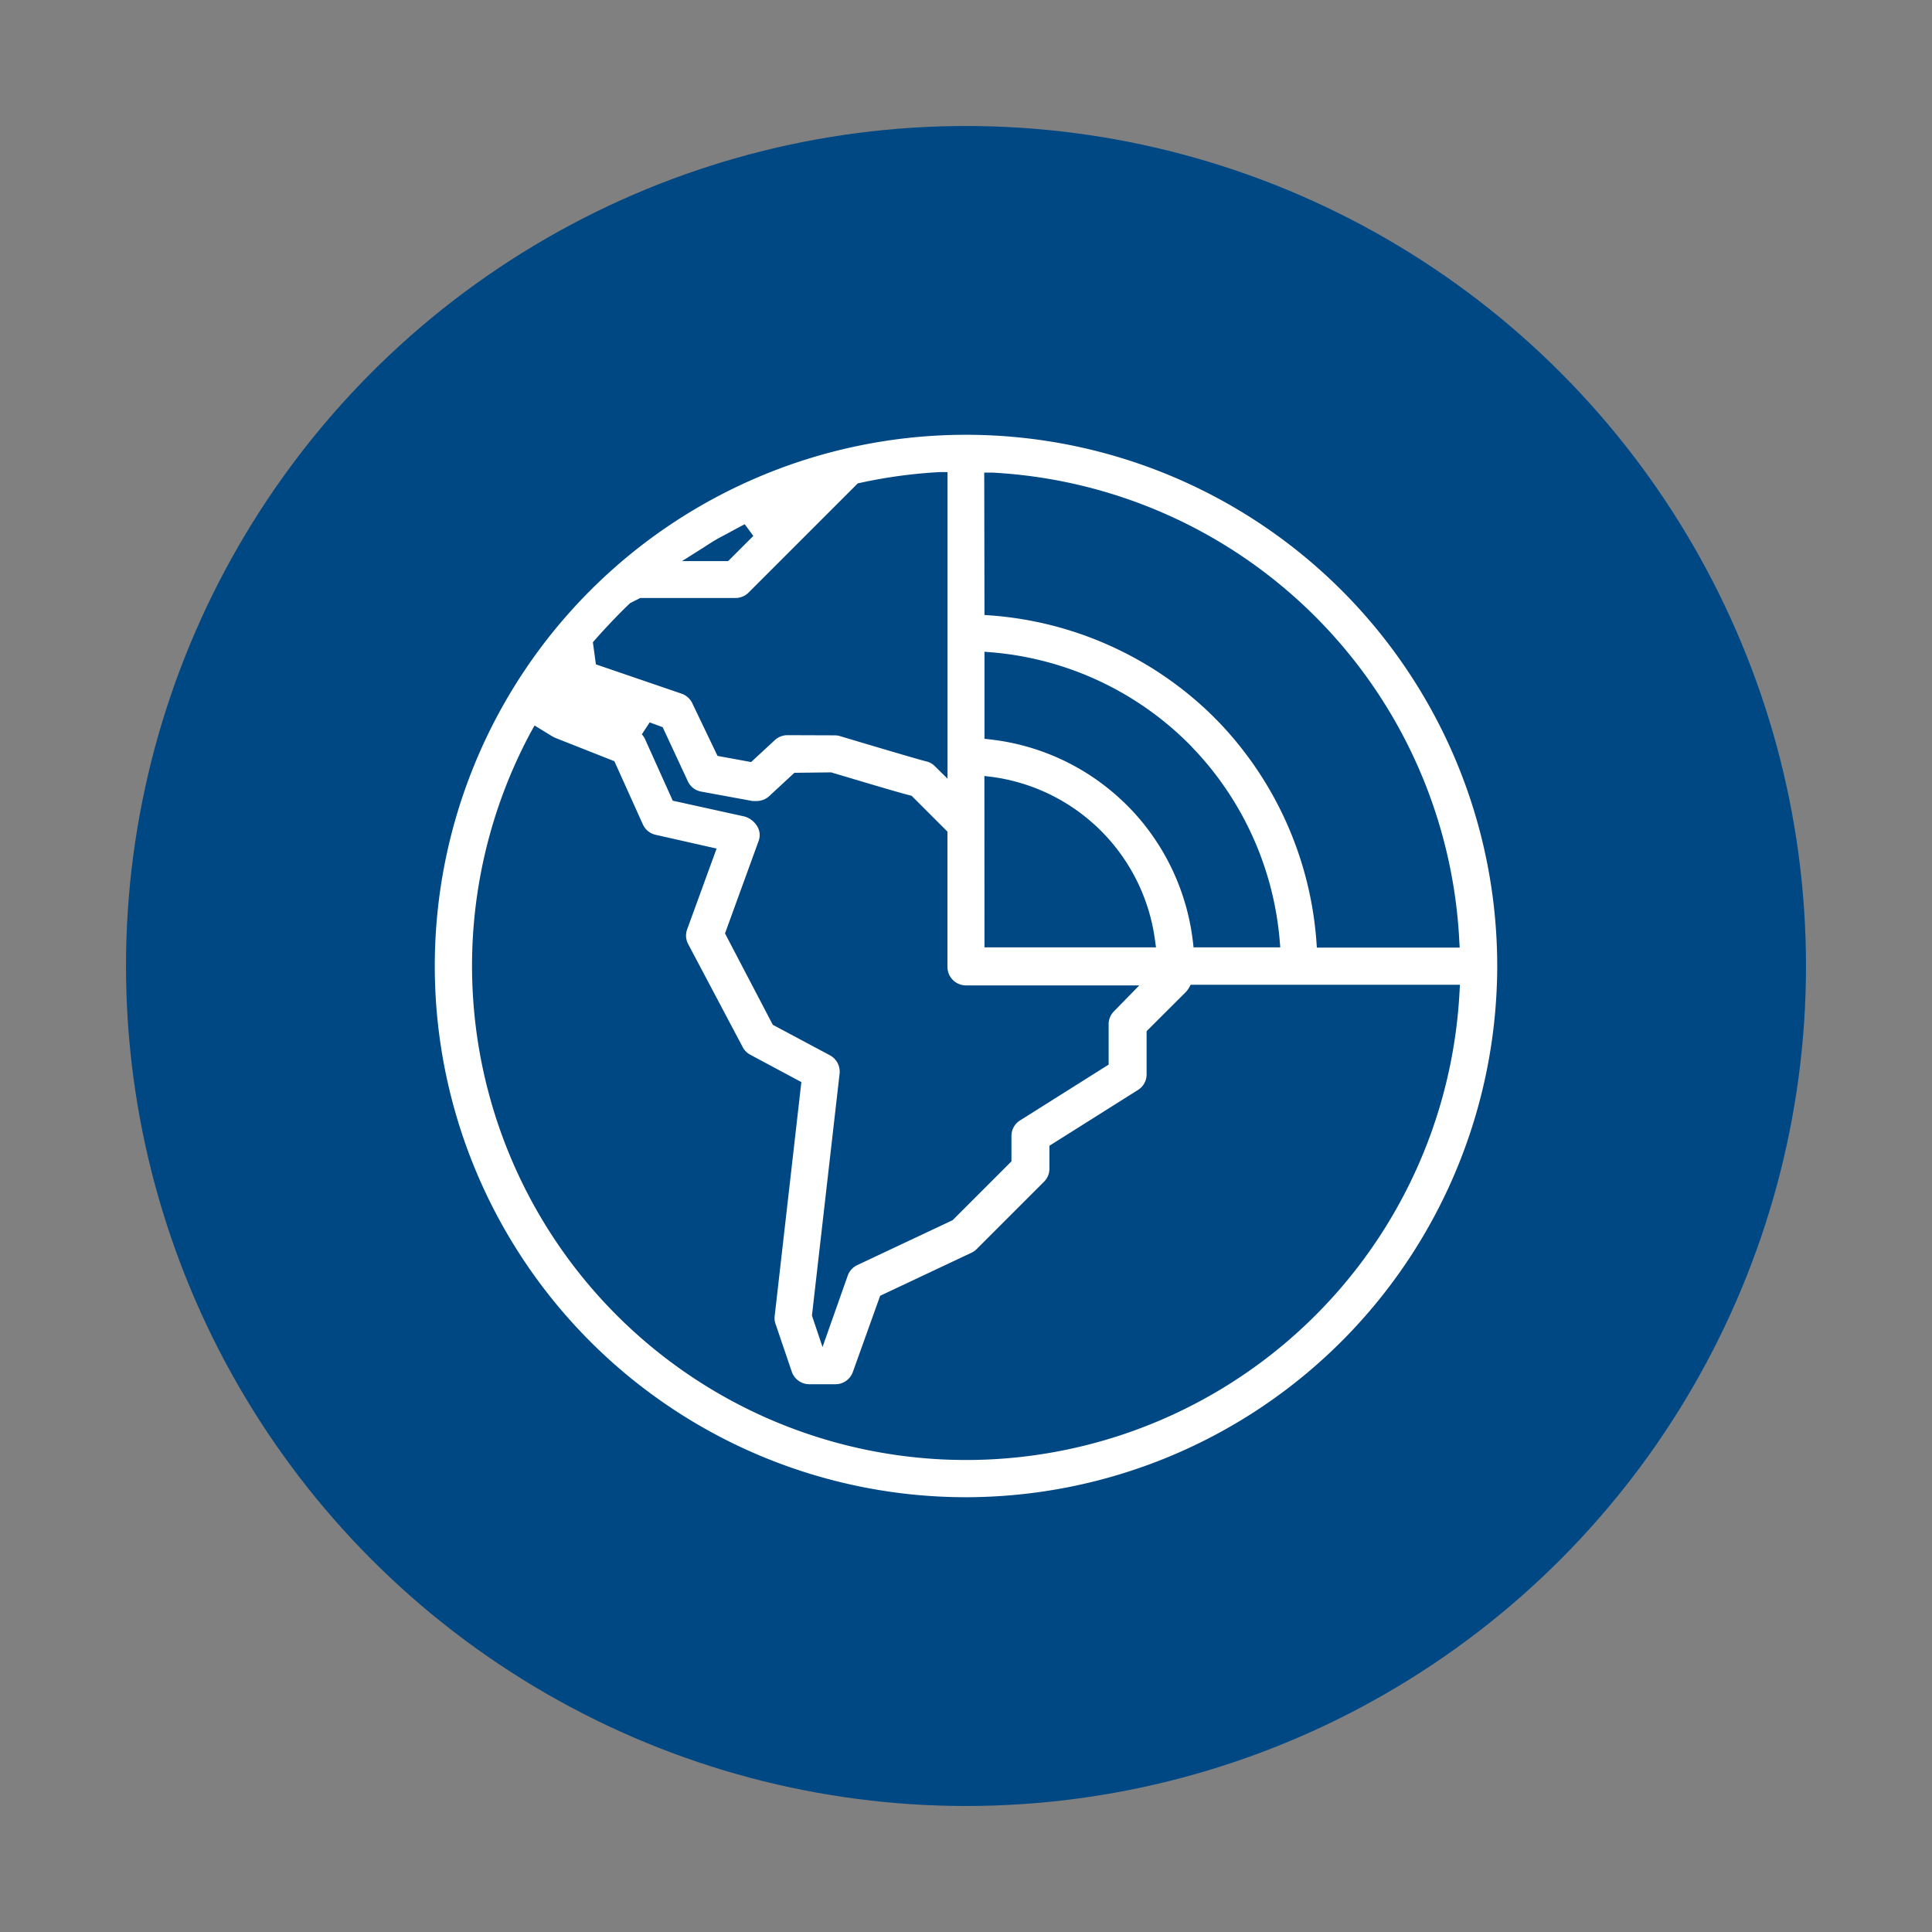
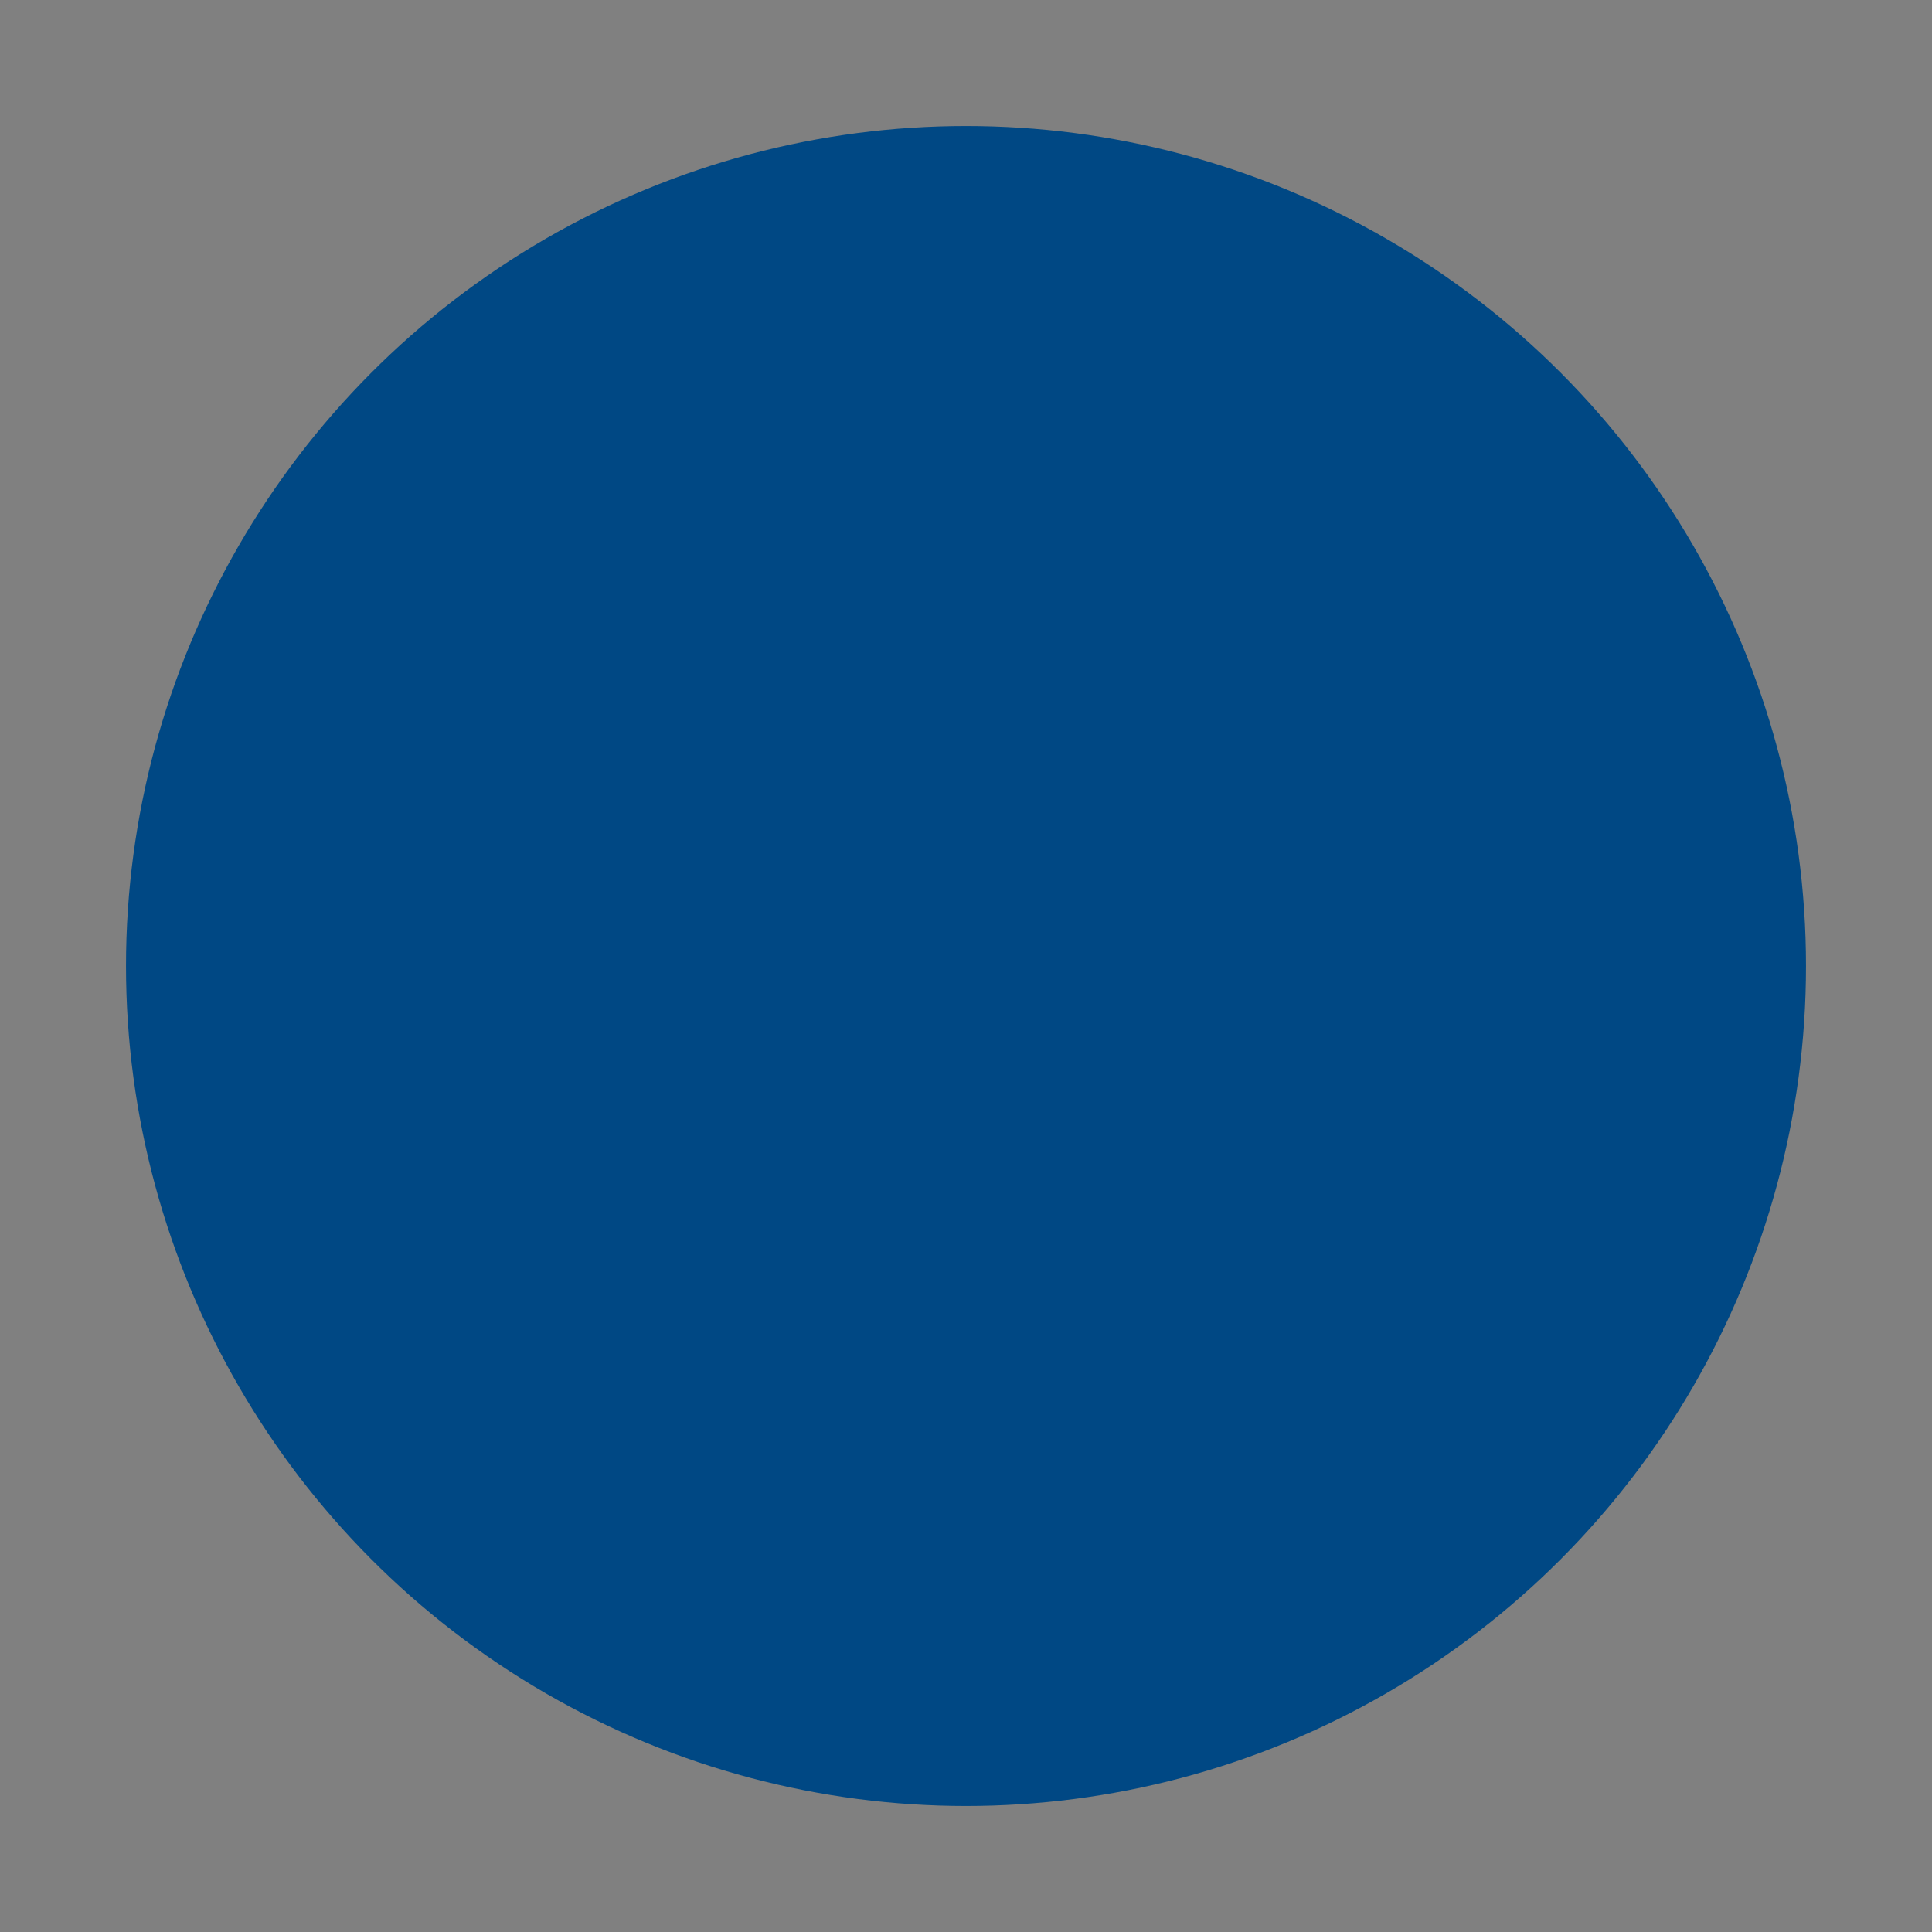
<svg xmlns="http://www.w3.org/2000/svg" id="Capa_1" data-name="Capa 1" viewBox="0 0 230 230">
  <rect x="0" y="0" width="230" height="230" fill="#808080" stroke="none" />
  <defs>
    <style>.cls-1{fill:#004884;}.cls-2{fill:#fff;}</style>
  </defs>
  <title>datos_icon_azules</title>
  <circle class="cls-1" cx="115" cy="115" r="100" />
  <g id="Layer_2" data-name="Layer 2">
-     <path class="cls-2" d="M115,178.24A63.24,63.24,0,1,1,178.24,115,63.31,63.31,0,0,1,115,178.24ZM63.2,87.15a58.82,58.82,0,1,0,110.55,31l.05-.92H141.75l-.25.44a3.11,3.11,0,0,1-.32.42l-4.68,4.67v5.12a2.17,2.17,0,0,1-1,1.86l-10.57,6.66v2.73a2.17,2.17,0,0,1-.65,1.56l-8,8a2.26,2.26,0,0,1-.62.44l-10.88,5.13-3.25,9.07a2.2,2.2,0,0,1-2.07,1.46H96.34a2.21,2.21,0,0,1-2.08-1.49l-1.93-5.68a2.07,2.07,0,0,1-.1-1l3.17-27.8-6.07-3.25a2.16,2.16,0,0,1-.91-.91l-6.49-12.26a2.17,2.17,0,0,1-.12-1.78l3.5-9.6-7.26-1.64a2.19,2.19,0,0,1-1.52-1.24l-3.39-7.52-7.09-2.8-.32-.17-2.09-1.28ZM88.67,97.21a2.67,2.67,0,0,1,1.57,1.33,2,2,0,0,1,.07,1.58l-4,11L92,122l6.8,3.63a2.21,2.21,0,0,1,1.15,2.2l-3.29,28.79,1.26,3.74,3-8.5a2.21,2.21,0,0,1,1.13-1.25l11.36-5.35,7-7v-3a2.17,2.17,0,0,1,1-1.86l10.57-6.66v-4.81a2.19,2.19,0,0,1,.65-1.55l3-3.07H115a2.21,2.21,0,0,1-2.21-2.2V99l-4.26-4.26-.23-.06c-1.46-.38-4.06-1.15-9.35-2.73l-.12,0L94.57,92l-3,2.78a2.23,2.23,0,0,1-1.5.58l-.47,0-6.12-1.12a2.18,2.18,0,0,1-1.59-1.22l-3-6.45L77.34,86l-.93,1.42a2.27,2.27,0,0,1,.38.57l3.3,7.33Zm28.53-24,.81.06a42.2,42.2,0,0,1,25.13,10.8c.93.84,1.84,1.75,2.77,2.77A42.2,42.2,0,0,1,156.71,112l.06.81h17l-.05-.93a58.8,58.8,0,0,0-55.62-55.62l-.93,0Zm0,14.74.78.09A27.32,27.32,0,0,1,133.25,95c.61.55,1.21,1.15,1.79,1.78A27.49,27.49,0,0,1,142,112l.09.78h10.32l-.08-1a37.77,37.77,0,0,0-9.64-22c-.3-.33-.62-.66-.93-1a37.66,37.66,0,0,0-23.56-11.11l-1-.08Zm0,24.83h20.42l-.14-1a22.62,22.62,0,0,0-18.83-19.21l-.46-.07-1-.12ZM99.35,87.54a2.25,2.25,0,0,1,.64.09c3.7,1.11,9.54,2.84,10.23,3a2.13,2.13,0,0,1,1.08.59l1.5,1.48V56.2l-.92,0a59.52,59.52,0,0,0-9.51,1.29l-.25.05-13,13a2.19,2.19,0,0,1-1.56.65H76.22l-1.19.6-.1.09c-1,.95-2.49,2.47-4.09,4.28l-.26.3.36,2.63,10.2,3.49a2.2,2.2,0,0,1,1.28,1.15l3,6.26,4,.73,2.83-2.62a2.23,2.23,0,0,1,1.5-.58ZM88.66,62.41c-.93.47-1.85,1-2.72,1.45s-1.47.86-2.2,1.33L81.19,66.8h5.49l3-3Z" />
-   </g>
+     </g>
</svg>